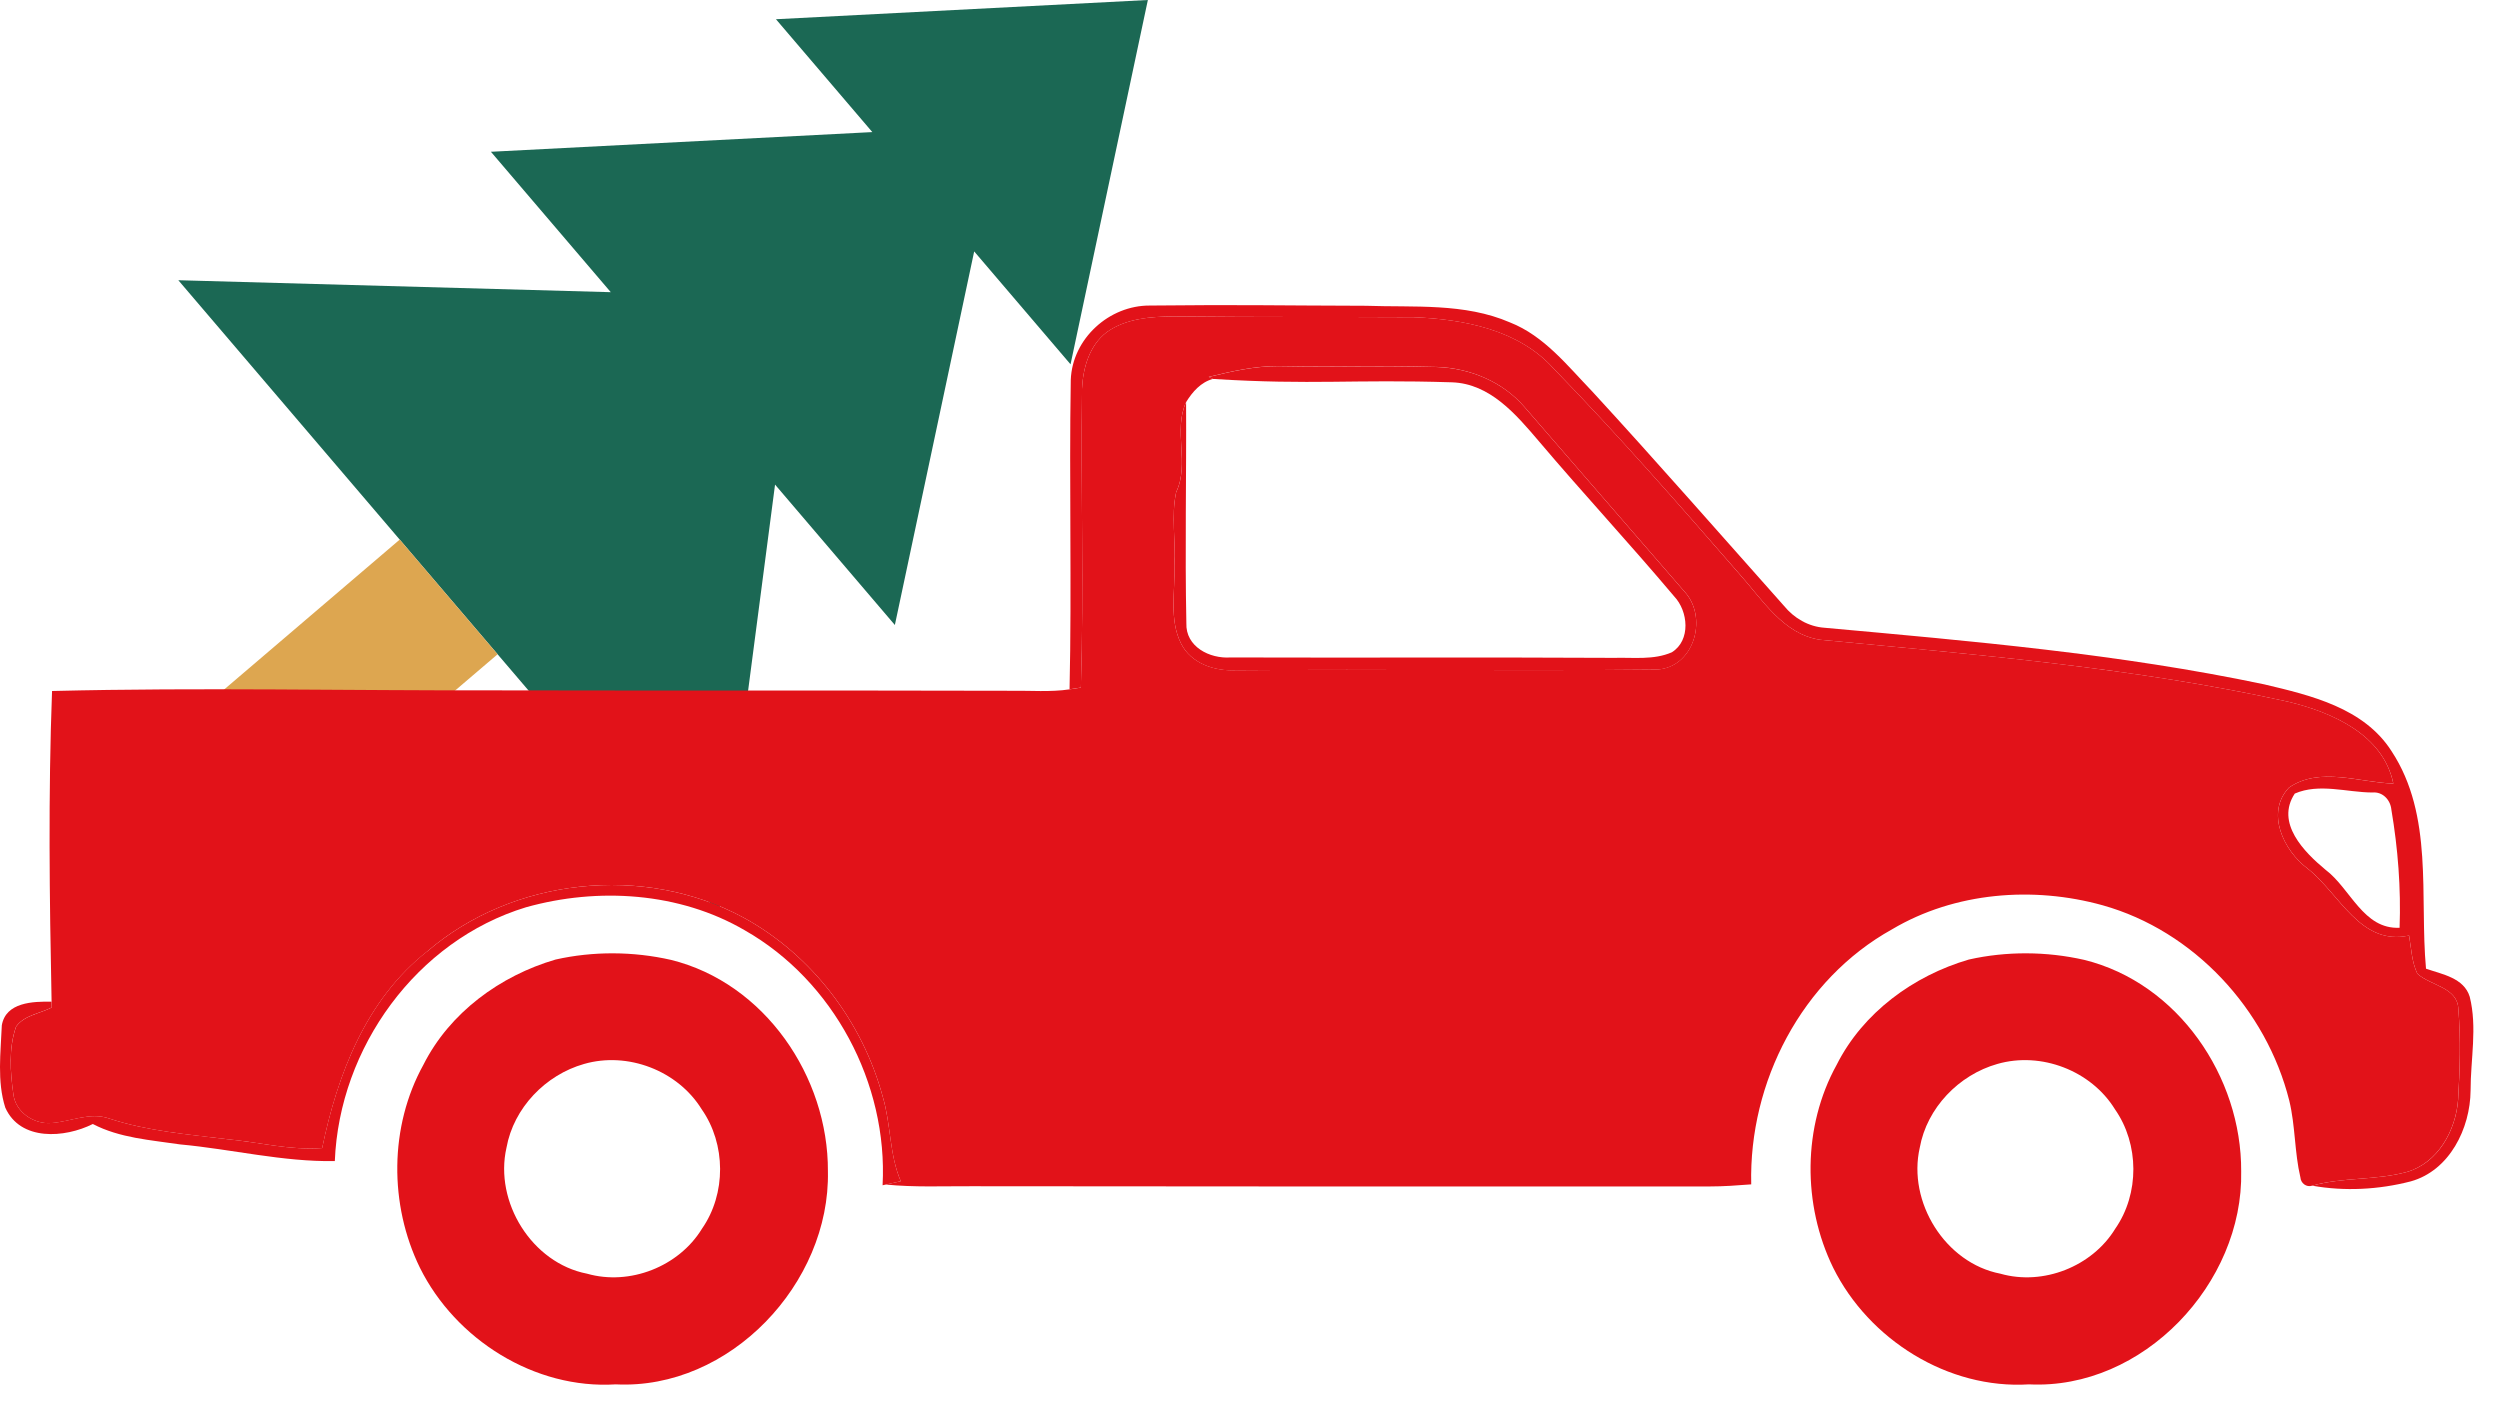
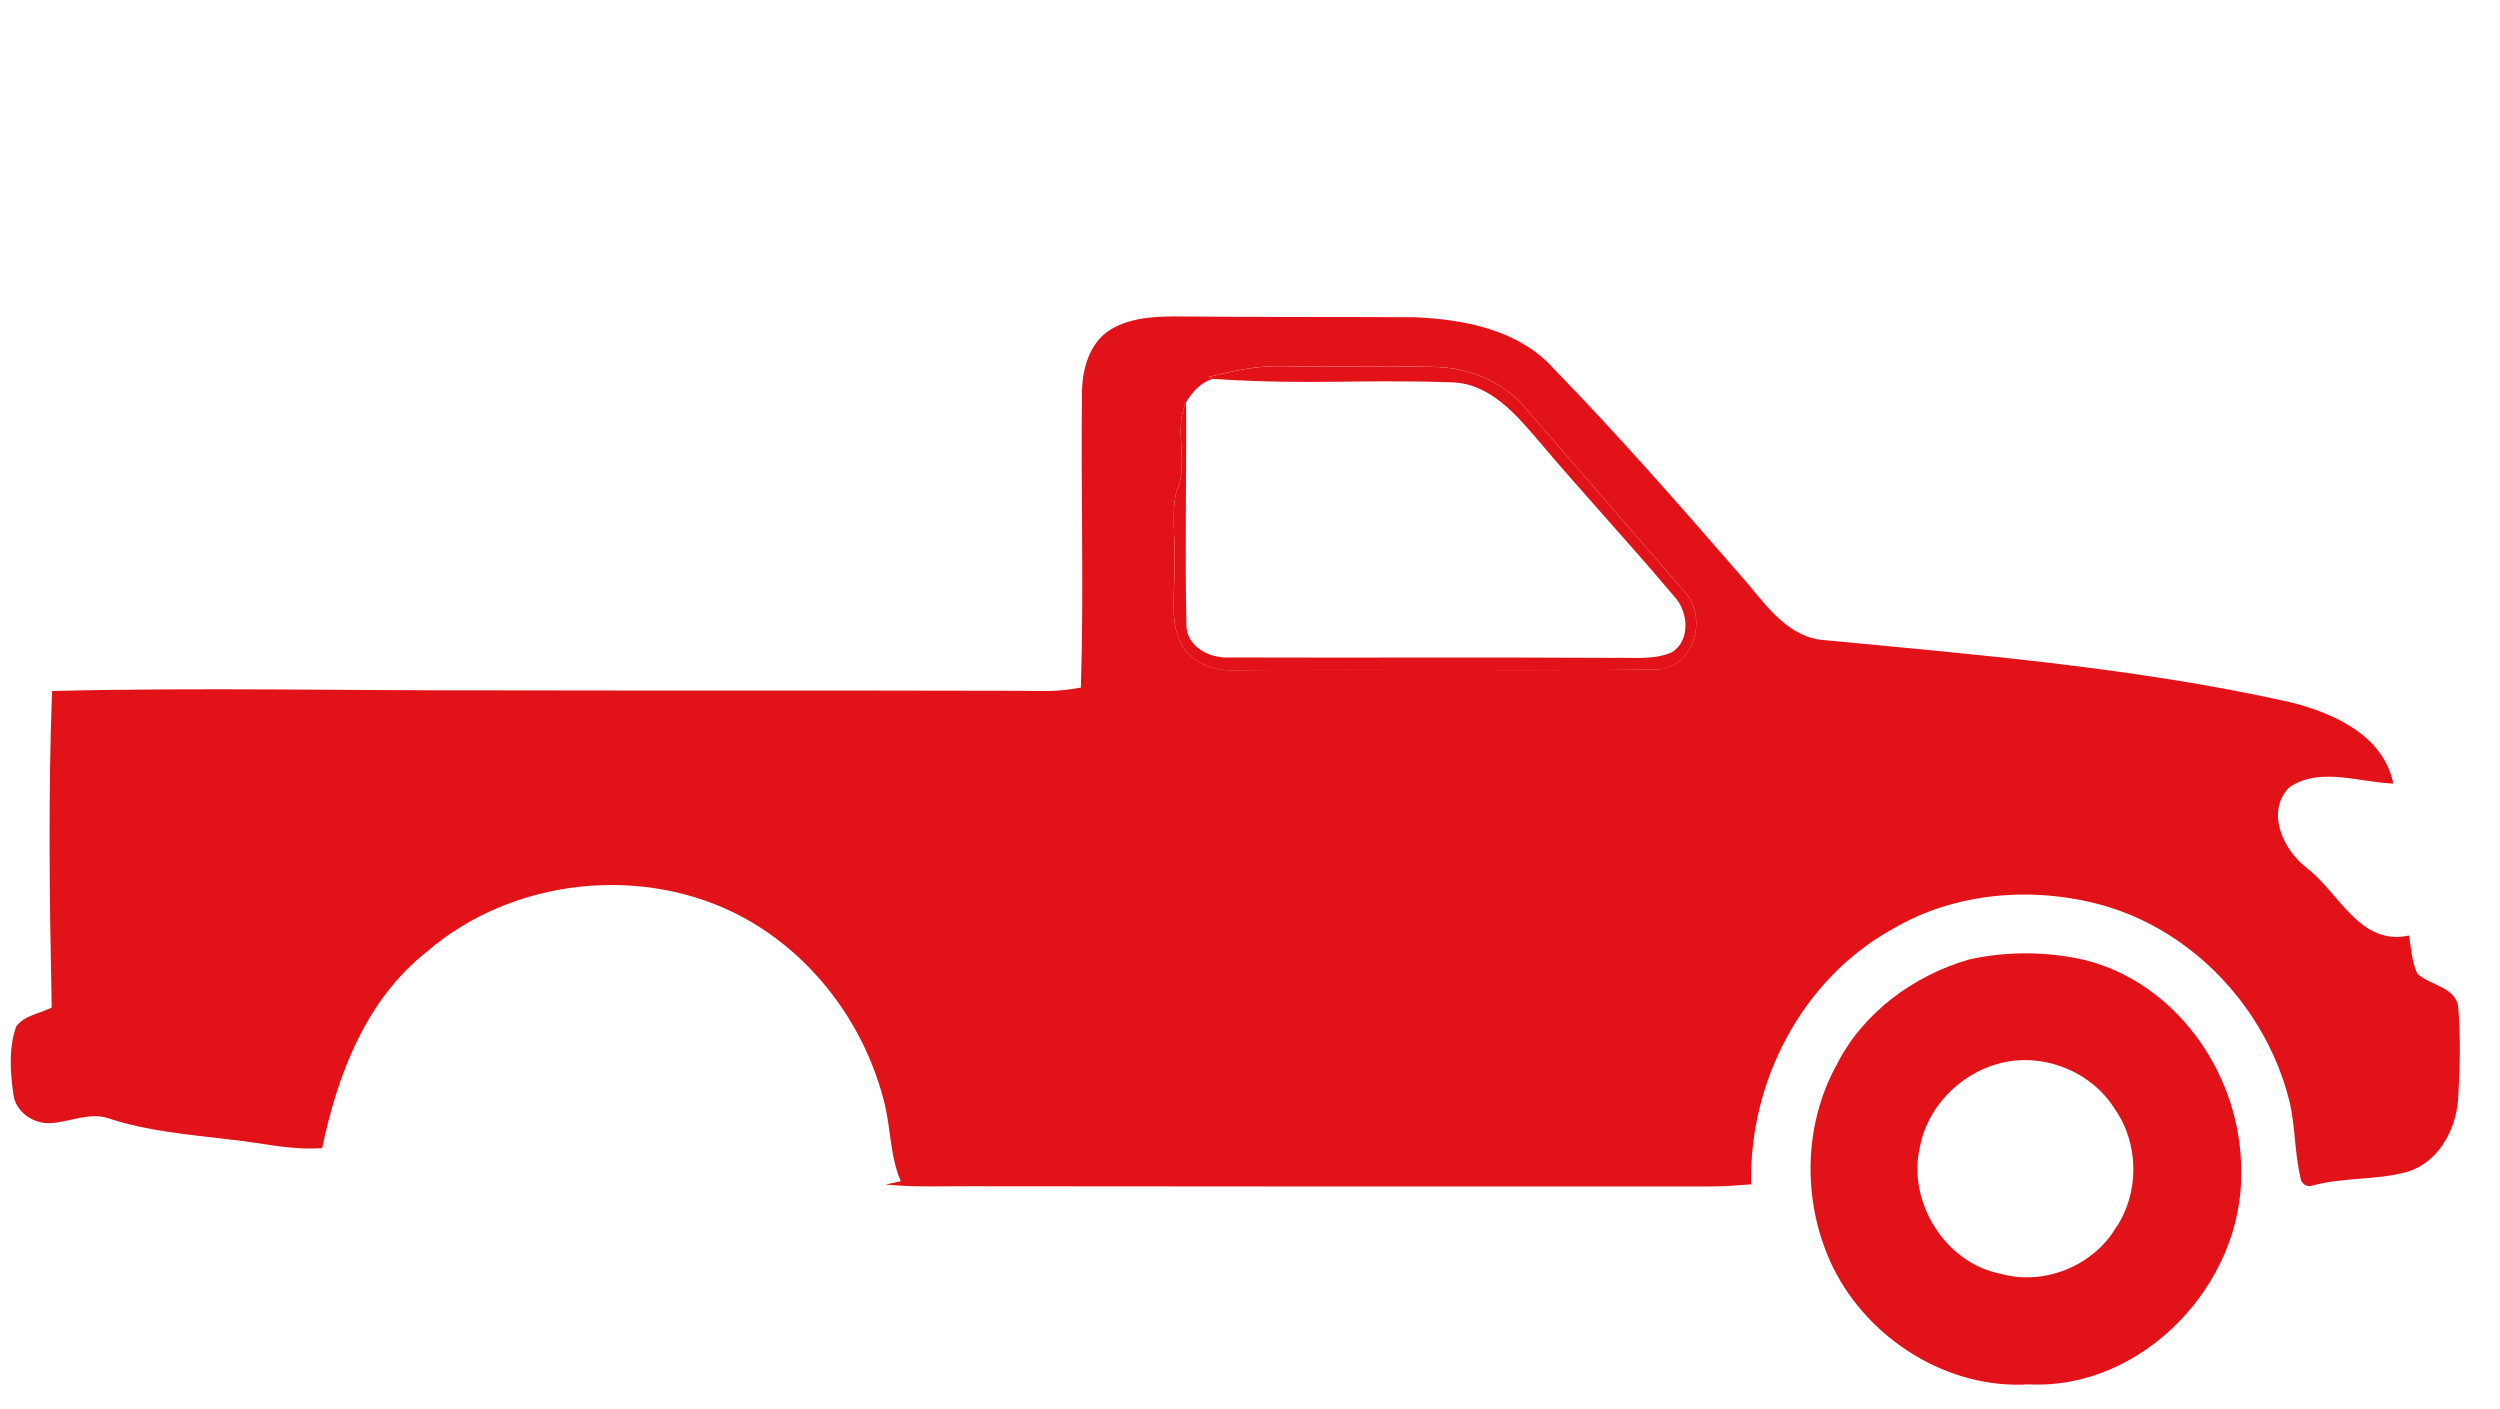
<svg xmlns="http://www.w3.org/2000/svg" width="55" height="31" viewBox="0 0 55 31" fill="none">
-   <path d="M15.817 20.099L17.051 10.661L19.687 13.75L21.432 5.531L23.552 8.015L25.253 0L17.071 0.423L19.191 2.906L10.8 3.339L13.437 6.428L3.923 6.165L15.817 20.099Z" fill="#1B6854" />
-   <path d="M10.947 14.394L8.794 11.871L4.086 15.89L6.239 18.413L10.947 14.394Z" fill="#DDA650" />
-   <path d="M23.557 8.357C23.591 7.45 24.401 6.716 25.299 6.722C27.357 6.7 27.99 6.722 30.049 6.727C31.108 6.765 32.22 6.661 33.219 7.093C33.974 7.39 34.486 8.049 35.033 8.616C36.46 10.168 37.846 11.755 39.247 13.328C39.469 13.6 39.787 13.787 40.143 13.811C43.379 14.105 46.629 14.385 49.814 15.056C50.841 15.299 52.008 15.575 52.615 16.527C53.546 17.946 53.228 19.714 53.372 21.311C53.727 21.435 54.206 21.512 54.334 21.928C54.503 22.604 54.352 23.305 54.353 23.991C54.346 24.825 53.891 25.752 53.038 25.99C52.335 26.172 51.584 26.213 50.868 26.085C51.547 25.895 52.266 25.97 52.945 25.785C53.634 25.59 54.029 24.871 54.079 24.193C54.118 23.532 54.139 22.865 54.084 22.205C54.071 21.716 53.475 21.689 53.182 21.421C53.058 21.16 53.048 20.863 53 20.582C51.925 20.817 51.472 19.659 50.768 19.109C50.244 18.717 49.835 17.88 50.359 17.326C51.037 16.861 51.901 17.215 52.654 17.239C52.434 16.162 51.307 15.672 50.347 15.44C46.958 14.688 43.49 14.405 40.042 14.075C39.233 13.954 38.772 13.19 38.268 12.628C36.935 11.095 35.595 9.566 34.181 8.11C33.414 7.254 32.205 7.024 31.108 6.98C28.869 6.968 28.056 6.982 25.817 6.961C25.314 6.966 24.774 7.005 24.35 7.307C23.968 7.595 23.824 8.097 23.805 8.557C23.775 10.746 23.848 12.937 23.78 15.126C23.718 15.135 23.593 15.155 23.53 15.165C23.581 12.896 23.519 10.625 23.557 8.357ZM50.485 17.459C50.057 18.105 50.69 18.744 51.163 19.136C51.714 19.551 51.991 20.448 52.791 20.411C52.823 19.54 52.755 18.669 52.61 17.811C52.589 17.595 52.417 17.413 52.191 17.435C51.627 17.432 51.023 17.225 50.484 17.459H50.485Z" fill="#E21219" />
  <path d="M24.349 7.306C24.774 7.005 25.312 6.965 25.816 6.961C28.055 6.981 28.868 6.967 31.107 6.979C32.205 7.023 33.413 7.252 34.18 8.109C35.596 9.565 36.935 11.095 38.267 12.628C38.772 13.189 39.232 13.954 40.042 14.074C43.489 14.403 46.956 14.687 50.346 15.439C51.307 15.671 52.433 16.162 52.653 17.238C51.901 17.214 51.036 16.861 50.358 17.326C49.834 17.879 50.243 18.717 50.767 19.109C51.471 19.659 51.924 20.817 52.999 20.581C53.048 20.863 53.057 21.159 53.181 21.421C53.474 21.689 54.069 21.715 54.084 22.204C54.138 22.864 54.117 23.532 54.078 24.192C54.028 24.87 53.632 25.589 52.944 25.785C52.266 25.97 51.546 25.895 50.867 26.085C50.742 26.127 50.617 26.03 50.609 25.904C50.478 25.349 50.499 24.769 50.364 24.214C49.86 22.205 48.266 20.479 46.258 19.916C44.729 19.491 43.005 19.627 41.627 20.444C39.639 21.547 38.472 23.807 38.527 26.056C38.22 26.08 37.915 26.102 37.609 26.102C28.552 26.107 30.424 26.101 21.368 26.097C20.74 26.094 20.112 26.123 19.486 26.06C19.596 26.035 19.706 26.011 19.817 25.987C19.563 25.397 19.603 24.741 19.422 24.132C18.977 22.479 17.862 21.007 16.353 20.184C14.166 19.004 11.282 19.31 9.397 20.933C8.054 21.988 7.425 23.637 7.088 25.258C6.384 25.312 5.696 25.128 5 25.063C4.127 24.956 3.243 24.885 2.403 24.608C1.977 24.458 1.552 24.68 1.126 24.708C0.744 24.737 0.34 24.467 0.294 24.071C0.225 23.582 0.189 23.059 0.354 22.587C0.532 22.335 0.877 22.301 1.137 22.165C1.137 22.134 1.135 22.069 1.135 22.038C1.089 19.762 1.06 17.477 1.145 15.202C4.425 15.121 7.703 15.196 10.982 15.188C17.906 15.2 15.326 15.183 22.25 15.197C22.675 15.191 23.106 15.229 23.53 15.166C23.593 15.156 23.717 15.136 23.779 15.127C23.848 12.938 23.775 10.746 23.804 8.558C23.824 8.098 23.967 7.596 24.349 7.307M26.593 8.292L26.687 8.336C26.42 8.406 26.233 8.621 26.094 8.847C25.806 9.471 26.175 10.201 25.876 10.825C25.761 11.354 25.871 11.904 25.836 12.442C25.857 13.012 25.716 13.63 25.985 14.161C26.203 14.595 26.717 14.765 27.177 14.745C30.744 14.718 32.886 14.763 36.452 14.729C37.254 14.687 37.567 13.636 37.097 13.059C35.911 11.691 34.726 10.324 33.542 8.957C33.064 8.4 32.347 8.101 31.622 8.073C29.982 8.034 29.765 8.083 28.125 8.054C27.604 8.051 27.095 8.169 26.593 8.291V8.292Z" fill="#E21219" />
  <path d="M26.593 8.293C27.095 8.171 27.604 8.053 28.125 8.056C29.765 8.085 29.982 8.036 31.622 8.075C32.347 8.102 33.065 8.401 33.542 8.958C34.726 10.326 35.912 11.693 37.097 13.06C37.567 13.637 37.255 14.69 36.452 14.731C32.886 14.765 30.744 14.72 27.177 14.747C26.717 14.767 26.204 14.597 25.985 14.162C25.717 13.631 25.857 13.014 25.836 12.444C25.871 11.906 25.761 11.355 25.876 10.827C26.175 10.202 25.806 9.472 26.094 8.848C26.103 10.468 26.067 12.09 26.1 13.709C26.081 14.229 26.613 14.495 27.07 14.464C30.358 14.474 32.222 14.456 35.511 14.473C35.933 14.461 36.384 14.525 36.781 14.35C37.201 14.088 37.143 13.446 36.83 13.118C35.857 11.963 34.829 10.857 33.852 9.703C33.353 9.117 32.78 8.44 31.946 8.411C29.72 8.341 28.911 8.474 26.687 8.337L26.593 8.294V8.293Z" fill="#E21219" />
-   <path d="M9.397 20.933C11.282 19.31 14.166 19.004 16.354 20.185C17.862 21.008 18.977 22.48 19.422 24.133C19.603 24.741 19.564 25.397 19.817 25.987C19.706 26.011 19.596 26.035 19.487 26.06L19.417 26.076C19.536 23.836 18.338 21.578 16.384 20.466C14.946 19.627 13.154 19.517 11.572 19.96C9.163 20.693 7.465 23.05 7.366 25.544C6.219 25.563 5.099 25.282 3.962 25.177C3.312 25.08 2.634 25.037 2.042 24.728C1.425 25.038 0.446 25.11 0.116 24.367C-0.068 23.788 0.016 23.155 0.04 22.556C0.128 22.048 0.727 22.03 1.134 22.037C1.134 22.069 1.137 22.133 1.137 22.164C0.877 22.299 0.531 22.334 0.353 22.586C0.188 23.058 0.224 23.582 0.294 24.07C0.339 24.465 0.743 24.736 1.125 24.706C1.551 24.678 1.976 24.457 2.402 24.607C3.242 24.884 4.127 24.954 5 25.062C5.697 25.127 6.384 25.311 7.087 25.257C7.424 23.636 8.054 21.987 9.396 20.931L9.397 20.933Z" fill="#E21219" />
  <path d="M43.314 21.11C44.142 20.924 45.024 20.929 45.852 21.117C47.916 21.626 49.316 23.688 49.306 25.767C49.358 28.234 47.147 30.581 44.638 30.456C42.856 30.568 41.115 29.472 40.33 27.89C39.652 26.503 39.656 24.783 40.407 23.425C40.984 22.278 42.097 21.466 43.314 21.11ZM43.942 23.407C43.094 23.647 42.392 24.374 42.235 25.248C41.962 26.443 42.794 27.787 44.008 28.021C44.948 28.29 46.028 27.864 46.536 27.031C47.071 26.262 47.065 25.17 46.529 24.404C46.005 23.553 44.903 23.13 43.942 23.407Z" fill="#E21219" />
-   <path d="M12.222 21.11C13.05 20.924 13.932 20.929 14.76 21.117C16.824 21.626 18.224 23.688 18.214 25.767C18.267 28.234 16.055 30.581 13.546 30.456C11.764 30.568 10.023 29.472 9.238 27.89C8.56 26.503 8.564 24.783 9.315 23.425C9.892 22.278 11.005 21.466 12.222 21.11ZM12.85 23.407C12.002 23.647 11.3 24.374 11.143 25.248C10.87 26.443 11.702 27.787 12.915 28.021C13.856 28.29 14.936 27.864 15.444 27.031C15.979 26.262 15.973 25.17 15.437 24.404C14.912 23.553 13.81 23.13 12.85 23.407Z" fill="#E21219" />
</svg>